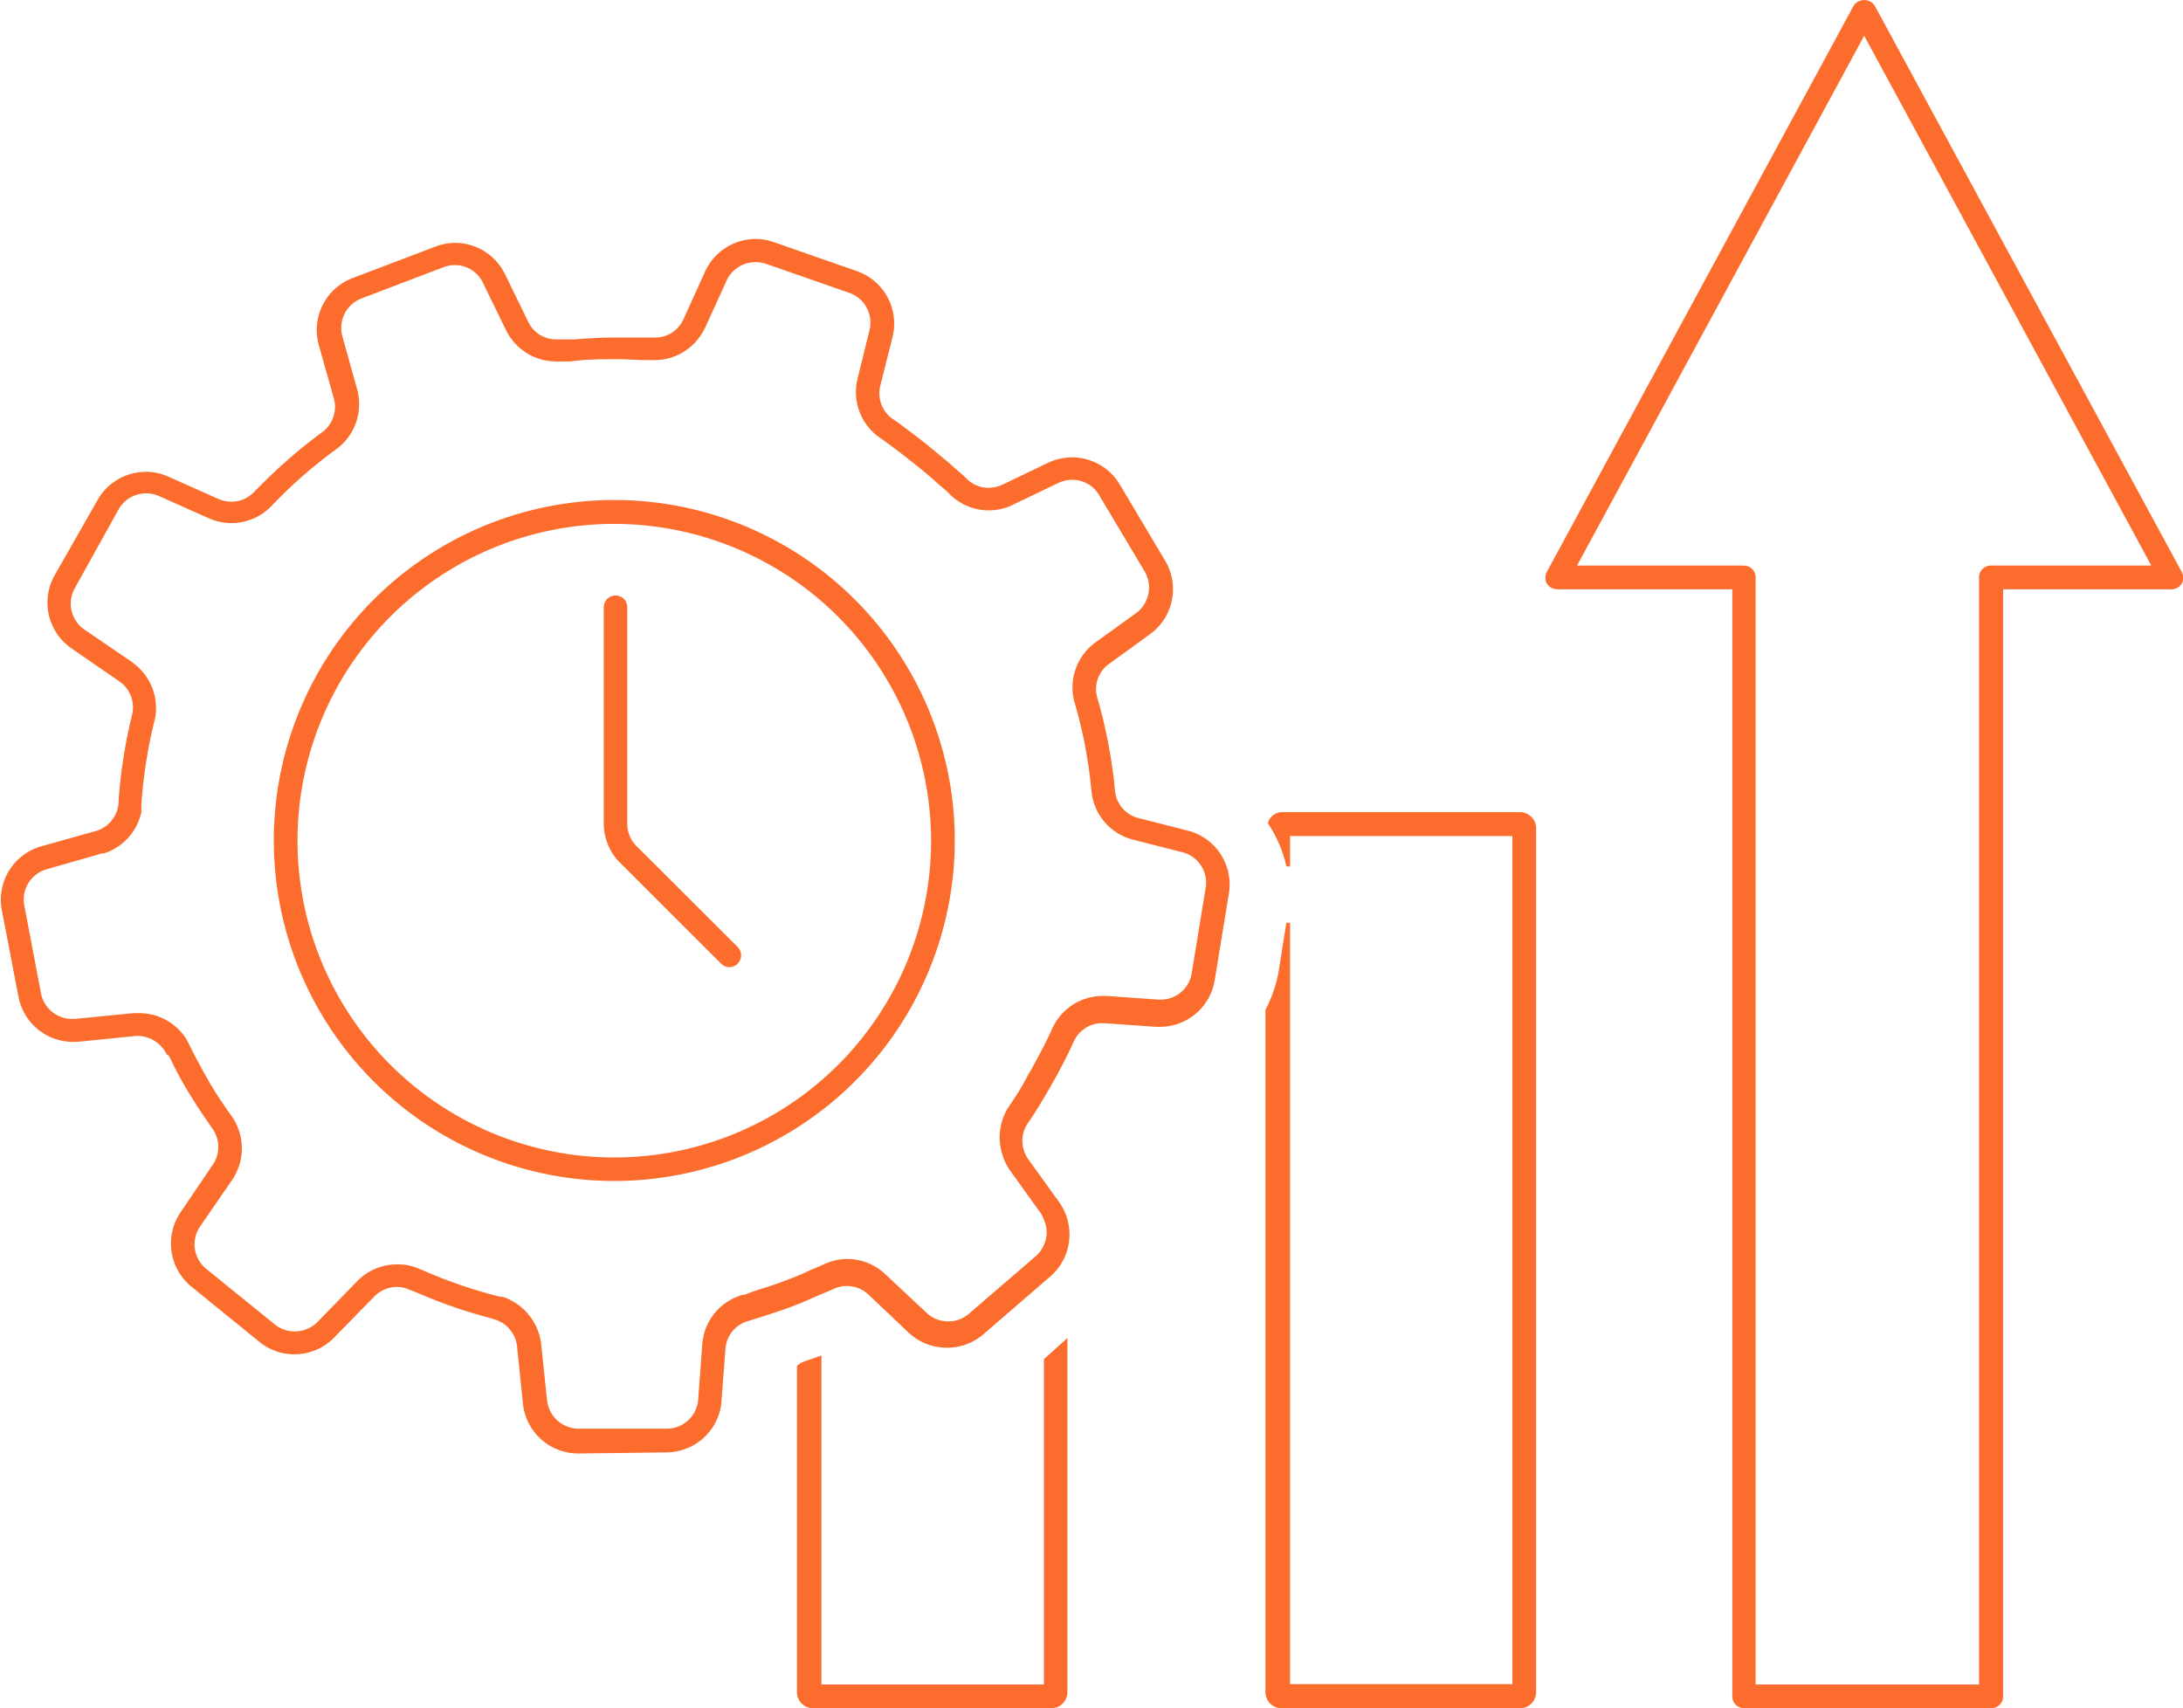
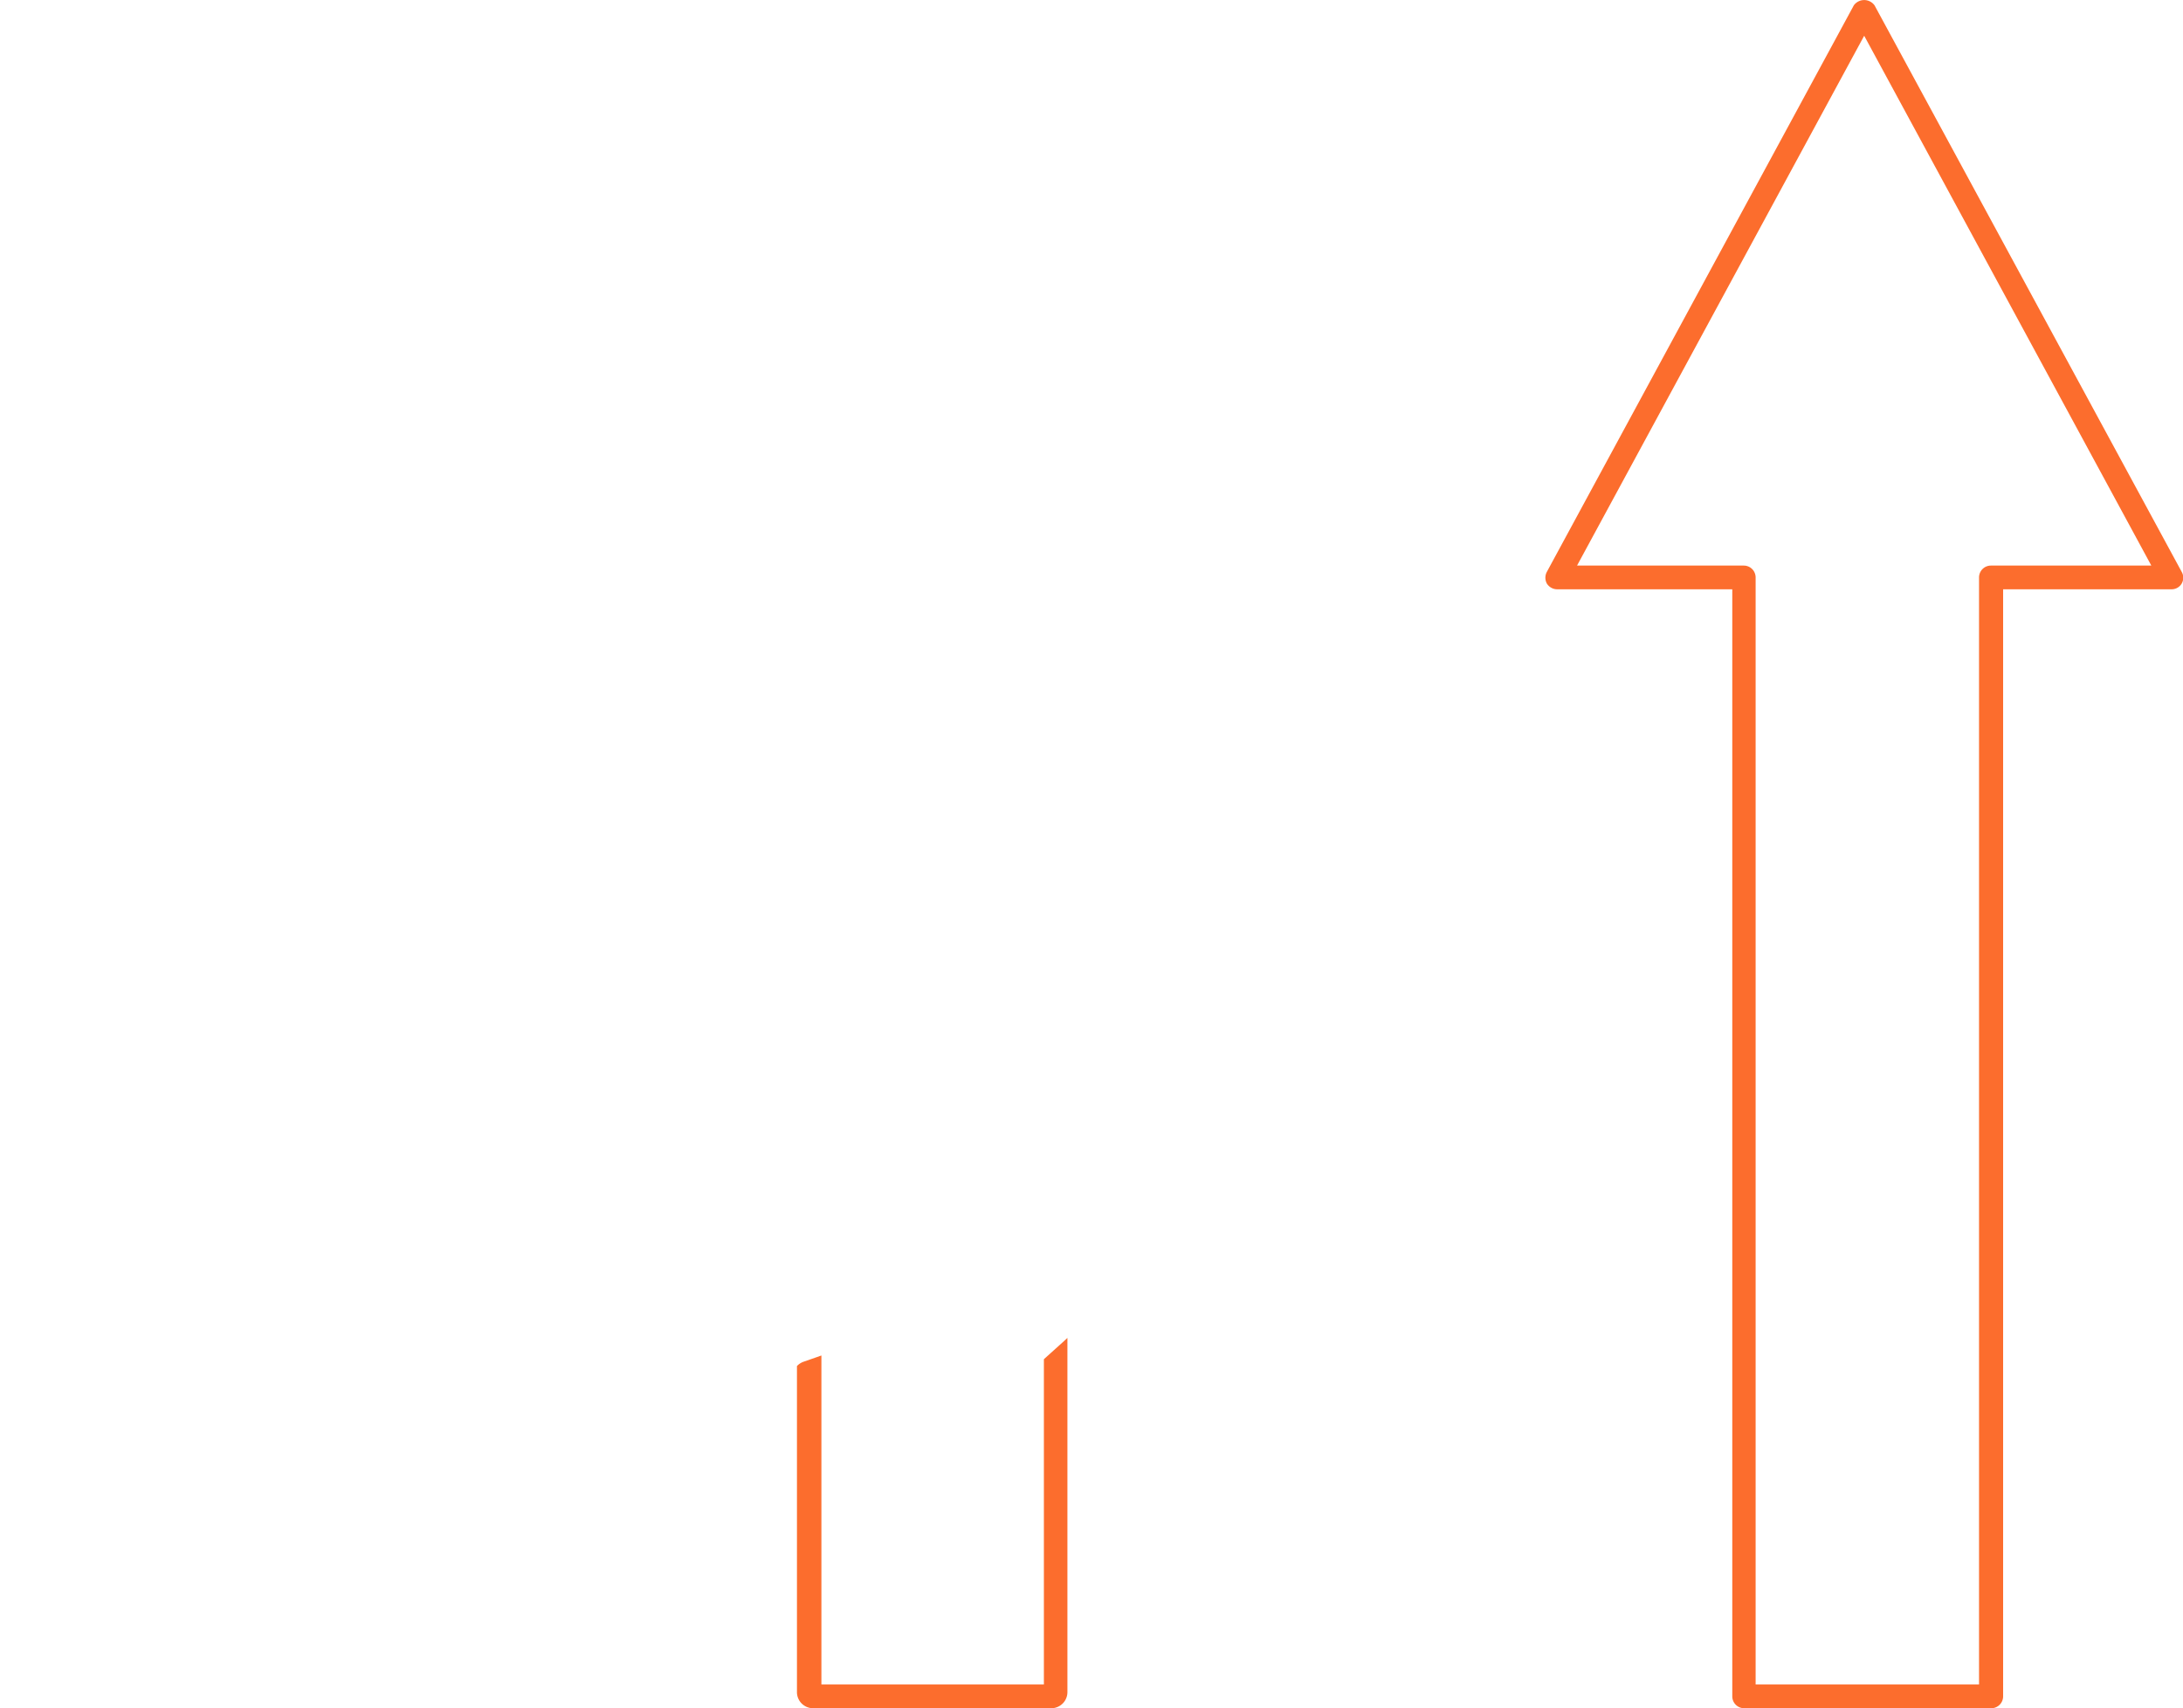
<svg xmlns="http://www.w3.org/2000/svg" viewBox="0 0 117.84 92.21">
  <defs>
    <style>.cls-1{opacity:0.99;}.cls-2{fill:#fc6c2b;}</style>
  </defs>
  <g id="レイヤー_2" data-name="レイヤー 2">
    <g id="レイヤー_1-2" data-name="レイヤー 1">
      <g class="cls-1">
        <path class="cls-2" d="M43.89,92.21a.87.87,0,0,1-.87-.87V73.74a.91.91,0,0,1,.32-.22l1-.35V90.93H56.35V73.37l1.11-1,.16-.15V91.34a.87.87,0,0,1-.86.87Z" />
-         <path class="cls-2" d="M69.18,92.21a.87.87,0,0,1-.87-.87V54.51A7.34,7.34,0,0,0,69,52.57l.44-2.76.2,0v41.1h12V45.13h-12v1.64l-.2,0a6.8,6.8,0,0,0-1-2.33.79.79,0,0,1,.75-.6H82.05a.87.87,0,0,1,.87.86V91.34a.87.87,0,0,1-.87.87Z" />
        <path class="cls-2" d="M94.15,92.21a.64.64,0,0,1-.64-.64V31.81H84.05a.66.66,0,0,1-.55-.31.67.67,0,0,1,0-.63L100.07.29a.69.69,0,0,1,1.12,0l16.58,30.58a.64.64,0,0,1,0,.63.63.63,0,0,1-.54.31h-9.1V91.57a.64.64,0,0,1-.64.64Zm12.68-1.28V31.17a.64.64,0,0,1,.64-.64h8.66l-15.5-28.6-15.5,28.6h9a.64.64,0,0,1,.64.64V90.93Z" />
-         <path class="cls-2" d="M31.23,78.46a3,3,0,0,1-3-2.68l-.31-3a1.72,1.72,0,0,0-1.26-1.57l-.26-.08a25.93,25.93,0,0,1-3.74-1.29l-.27-.11-.29-.11a1.6,1.6,0,0,0-.68-.15,1.72,1.72,0,0,0-1.22.52l-2.18,2.23a3,3,0,0,1-4,.23l-3.69-3a3,3,0,0,1-.59-4l1.74-2.57a1.7,1.7,0,0,0,0-1.94c-.48-.68-.94-1.37-1.36-2.07s-.66-1.17-1-1.88L9,56.92a1.76,1.76,0,0,0-1.57-1H7.32l-3.14.32H3.87A3,3,0,0,1,1,53.82l-.9-4.68A3,3,0,0,1,2.17,45.7l3-.84a1.7,1.7,0,0,0,1.23-1.5v-.12a27.59,27.59,0,0,1,.72-4.62,1.7,1.7,0,0,0-.68-1.84L3.86,35a3,3,0,0,1-.92-3.93L5.26,27a3,3,0,0,1,2.6-1.53,2.92,2.92,0,0,1,1.23.26l2.69,1.2a1.78,1.78,0,0,0,.71.15,1.65,1.65,0,0,0,1.21-.51s.3-.3.3-.3a28.61,28.61,0,0,1,3.32-2.89l.1-.07A1.71,1.71,0,0,0,18,21.43l-.8-2.84A3,3,0,0,1,19.06,15l4.45-1.69a3.08,3.08,0,0,1,1.08-.2,3,3,0,0,1,2.67,1.69l1.23,2.52a1.67,1.67,0,0,0,1.52,1h.17l.45,0,.4,0c.79-.07,1.58-.1,2.34-.1.47,0,.94,0,1.41,0h.6a1.67,1.67,0,0,0,1.52-1l1.16-2.56a3,3,0,0,1,2.71-1.76,2.88,2.88,0,0,1,1,.17l4.5,1.57a3,3,0,0,1,1.91,3.55l-.66,2.63a1.69,1.69,0,0,0,.69,1.81c.29.19.56.4.84.61l.34.26c.63.47,1.25,1,1.85,1.5l.34.3c.21.18.43.37.63.57a1.65,1.65,0,0,0,1.16.46,1.82,1.82,0,0,0,.75-.17l2.46-1.18a3,3,0,0,1,3.86,1.16l2.44,4.1a3,3,0,0,1-.81,4l-2.19,1.59a1.66,1.66,0,0,0-.65,1.82c.24.82.44,1.66.6,2.5s.28,1.7.36,2.55a1.68,1.68,0,0,0,1.27,1.46l2.67.68a3,3,0,0,1,2.21,3.37l-.77,4.71a3,3,0,0,1-2.94,2.51h-.22l-2.81-.2h-.11a1.68,1.68,0,0,0-1.53,1c-.29.65-.62,1.27-.93,1.85l-.45.8c-.34.57-.7,1.18-1.1,1.76a1.65,1.65,0,0,0-.22,1.42,1.79,1.79,0,0,0,.25.52l1.67,2.32a3,3,0,0,1,.46,1,3,3,0,0,1-.94,3l-3.61,3.12a3,3,0,0,1-2,.73,3,3,0,0,1-2.08-.85l-2.11-2a1.7,1.7,0,0,0-1.19-.48,1.6,1.6,0,0,0-.71.16l-.76.32-.82.36c-.37.15-.74.3-1.12.43l-.54.18-.69.23-.69.21a1.69,1.69,0,0,0-1.22,1.51l-.23,3A3,3,0,0,1,36,78.4l-4.77.06ZM21.45,68.25a2.87,2.87,0,0,1,1.2.25l.15.06A26.26,26.26,0,0,0,27,70l.13,0a3.07,3.07,0,0,1,2.08,2.53l.32,3.05a1.72,1.72,0,0,0,1.67,1.54L36,77.12a1.7,1.7,0,0,0,1.69-1.58l.22-3a3,3,0,0,1,2.16-2.64c.17,0,.33-.1.49-.15l.29-.1c.71-.22,1.29-.42,1.83-.63s.78-.33,1.16-.5l.36-.15.27-.12a2.75,2.75,0,0,1,.45-.17,2.81,2.81,0,0,1,.82-.12,3,3,0,0,1,2.06.83L50,70.85a1.71,1.71,0,0,0,2.31.06l3.61-3.11a1.68,1.68,0,0,0,.43-.6,1.62,1.62,0,0,0,0-1.36,1.77,1.77,0,0,0-.16-.34l-1.67-2.32a2.82,2.82,0,0,1-.27-.48,3.18,3.18,0,0,1-.27-1,3,3,0,0,1,.5-2c.35-.51.67-1,1-1.65.16-.26.31-.53.45-.8.3-.55.61-1.14.88-1.75a3,3,0,0,1,2.72-1.74h.2l2.81.2h.11a1.69,1.69,0,0,0,1.68-1.43l.77-4.71A1.7,1.7,0,0,0,63.81,46l-2.67-.68a3,3,0,0,1-2.22-2.59A25.28,25.28,0,0,0,58,37.9a3,3,0,0,1,1.13-3.22l2.19-1.58a1.71,1.71,0,0,0,.46-2.27l-2.44-4.09a1.68,1.68,0,0,0-1.46-.84,1.79,1.79,0,0,0-.75.17l-2.46,1.18a2.92,2.92,0,0,1-1.3.3,3,3,0,0,1-2.06-.83,6,6,0,0,0-.59-.53l-.29-.26c-.58-.52-1.2-1-1.83-1.49l-.31-.23c-.26-.2-.51-.39-.78-.57a3,3,0,0,1-1.22-3.19l.65-2.64a1.7,1.7,0,0,0-1.09-2l-4.5-1.57a1.88,1.88,0,0,0-.57-.09,1.72,1.72,0,0,0-1.56,1L38.06,17.7l-.09.16a3,3,0,0,1-2.6,1.58H35c-.59,0-1.12-.05-1.65-.05-.83,0-1.69,0-2.54.12h-.19l-.31,0a1.94,1.94,0,0,1-.34,0,3,3,0,0,1-2.65-1.68l-1.23-2.52a1.68,1.68,0,0,0-1.53-1,1.78,1.78,0,0,0-.61.11l-4.46,1.7a1.7,1.7,0,0,0-1,2.06l.79,2.84a1.89,1.89,0,0,1,.08.4,3,3,0,0,1-.89,2.56,3.22,3.22,0,0,1-.28.24,25.6,25.6,0,0,0-3.55,3.11,3,3,0,0,1-3.36.65l-2.69-1.2a1.71,1.71,0,0,0-2.19.72L4.05,31.73A1.7,1.7,0,0,0,4.58,34l2.55,1.74.16.13a3,3,0,0,1,1.12,2.61,2,2,0,0,1-.07.42,26.06,26.06,0,0,0-.71,4.56c0,.13,0,.25,0,.38a3,3,0,0,1-2,2.22l-.1,0-3,.86a1.7,1.7,0,0,0-1.21,2l.89,4.68A1.7,1.7,0,0,0,3.88,55h.17l3.14-.31h.29A3,3,0,0,1,10,56a2.17,2.17,0,0,1,.15.26c.33.67.68,1.33,1.06,2s.83,1.34,1.3,2a2.3,2.3,0,0,1,.25.43,3,3,0,0,1,0,2.6,3.07,3.07,0,0,1-.2.36L10.8,66.21a1.7,1.7,0,0,0,.33,2.28l3.7,3a1.71,1.71,0,0,0,1.08.38,1.73,1.73,0,0,0,1.23-.51l2.17-2.23A3,3,0,0,1,21.45,68.25Z" />
-         <path class="cls-2" d="M33.17,63.75A18.38,18.38,0,1,1,51.54,45.38,18.39,18.39,0,0,1,33.17,63.75Zm0-35.47a17.1,17.1,0,1,0,17.09,17.1A17.12,17.12,0,0,0,33.17,28.28Z" />
-         <path class="cls-2" d="M39.38,52.21a.64.64,0,0,1-.45-.19l-5.46-5.45a3,3,0,0,1-.88-2.11V32.78a.64.64,0,0,1,1.09-.45.63.63,0,0,1,.18.45V44.46a1.68,1.68,0,0,0,.5,1.21l5.46,5.45a.64.64,0,0,1-.45,1.09Z" />
      </g>
    </g>
  </g>
</svg>